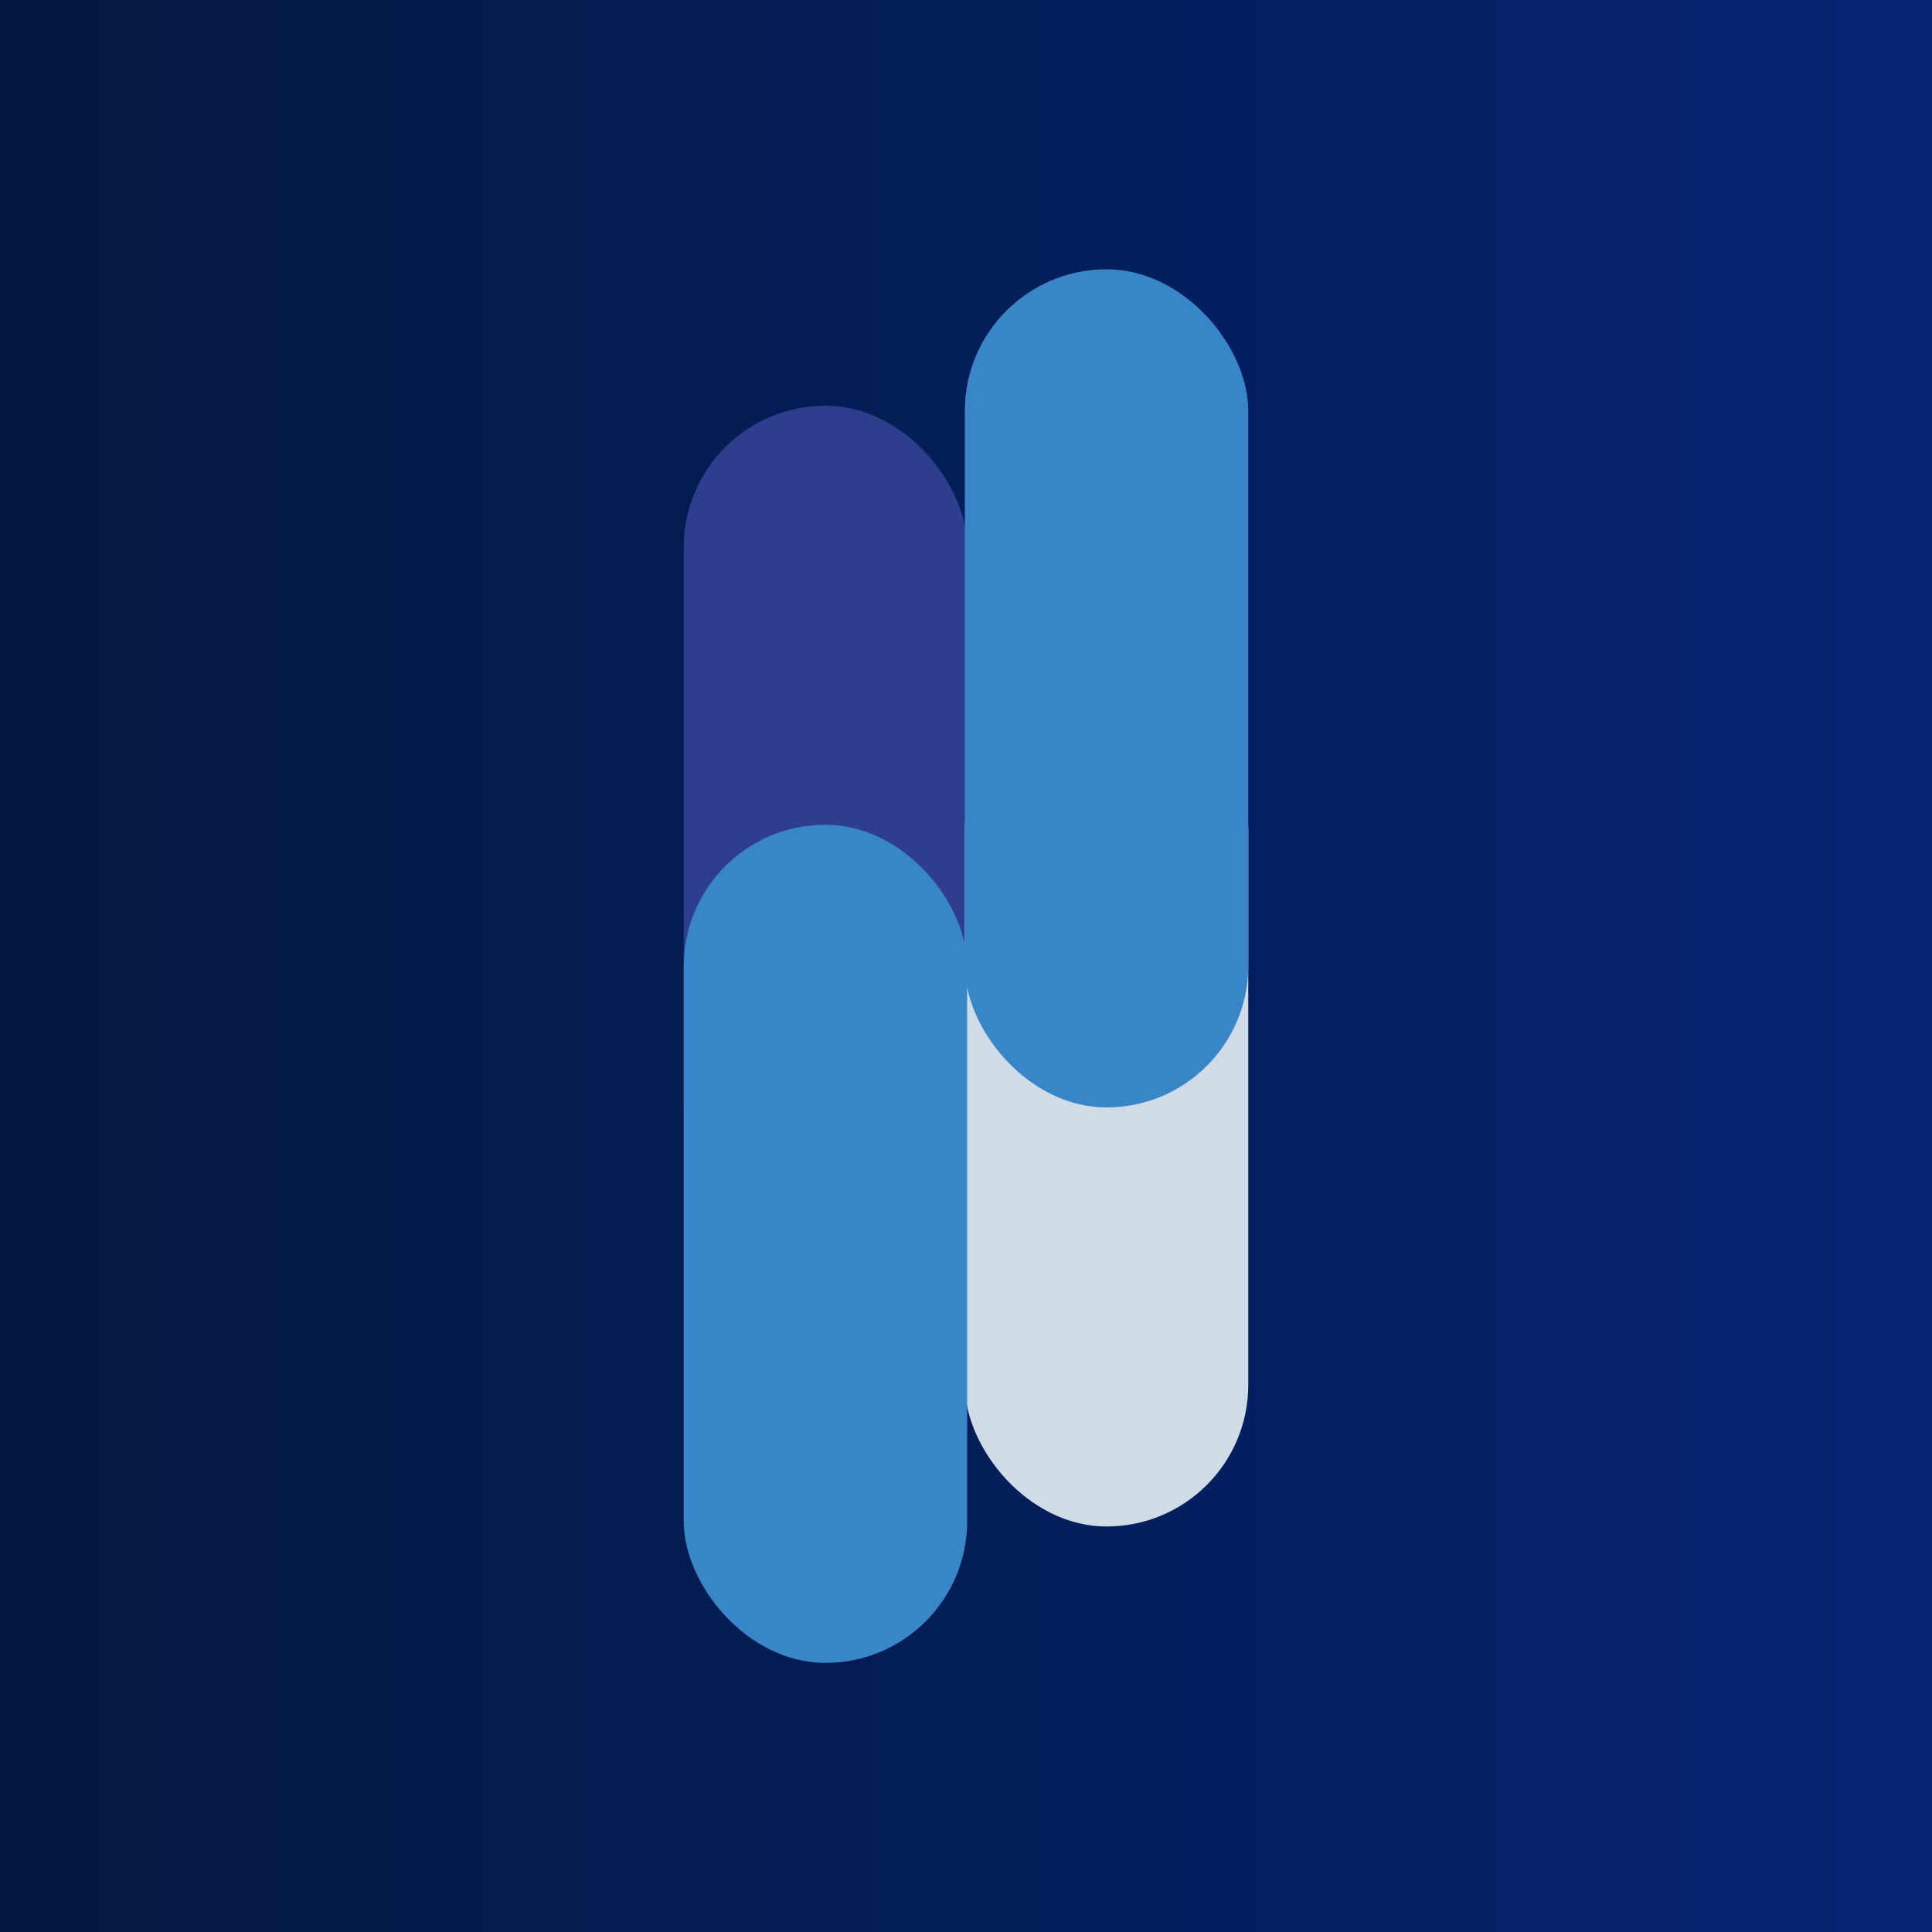
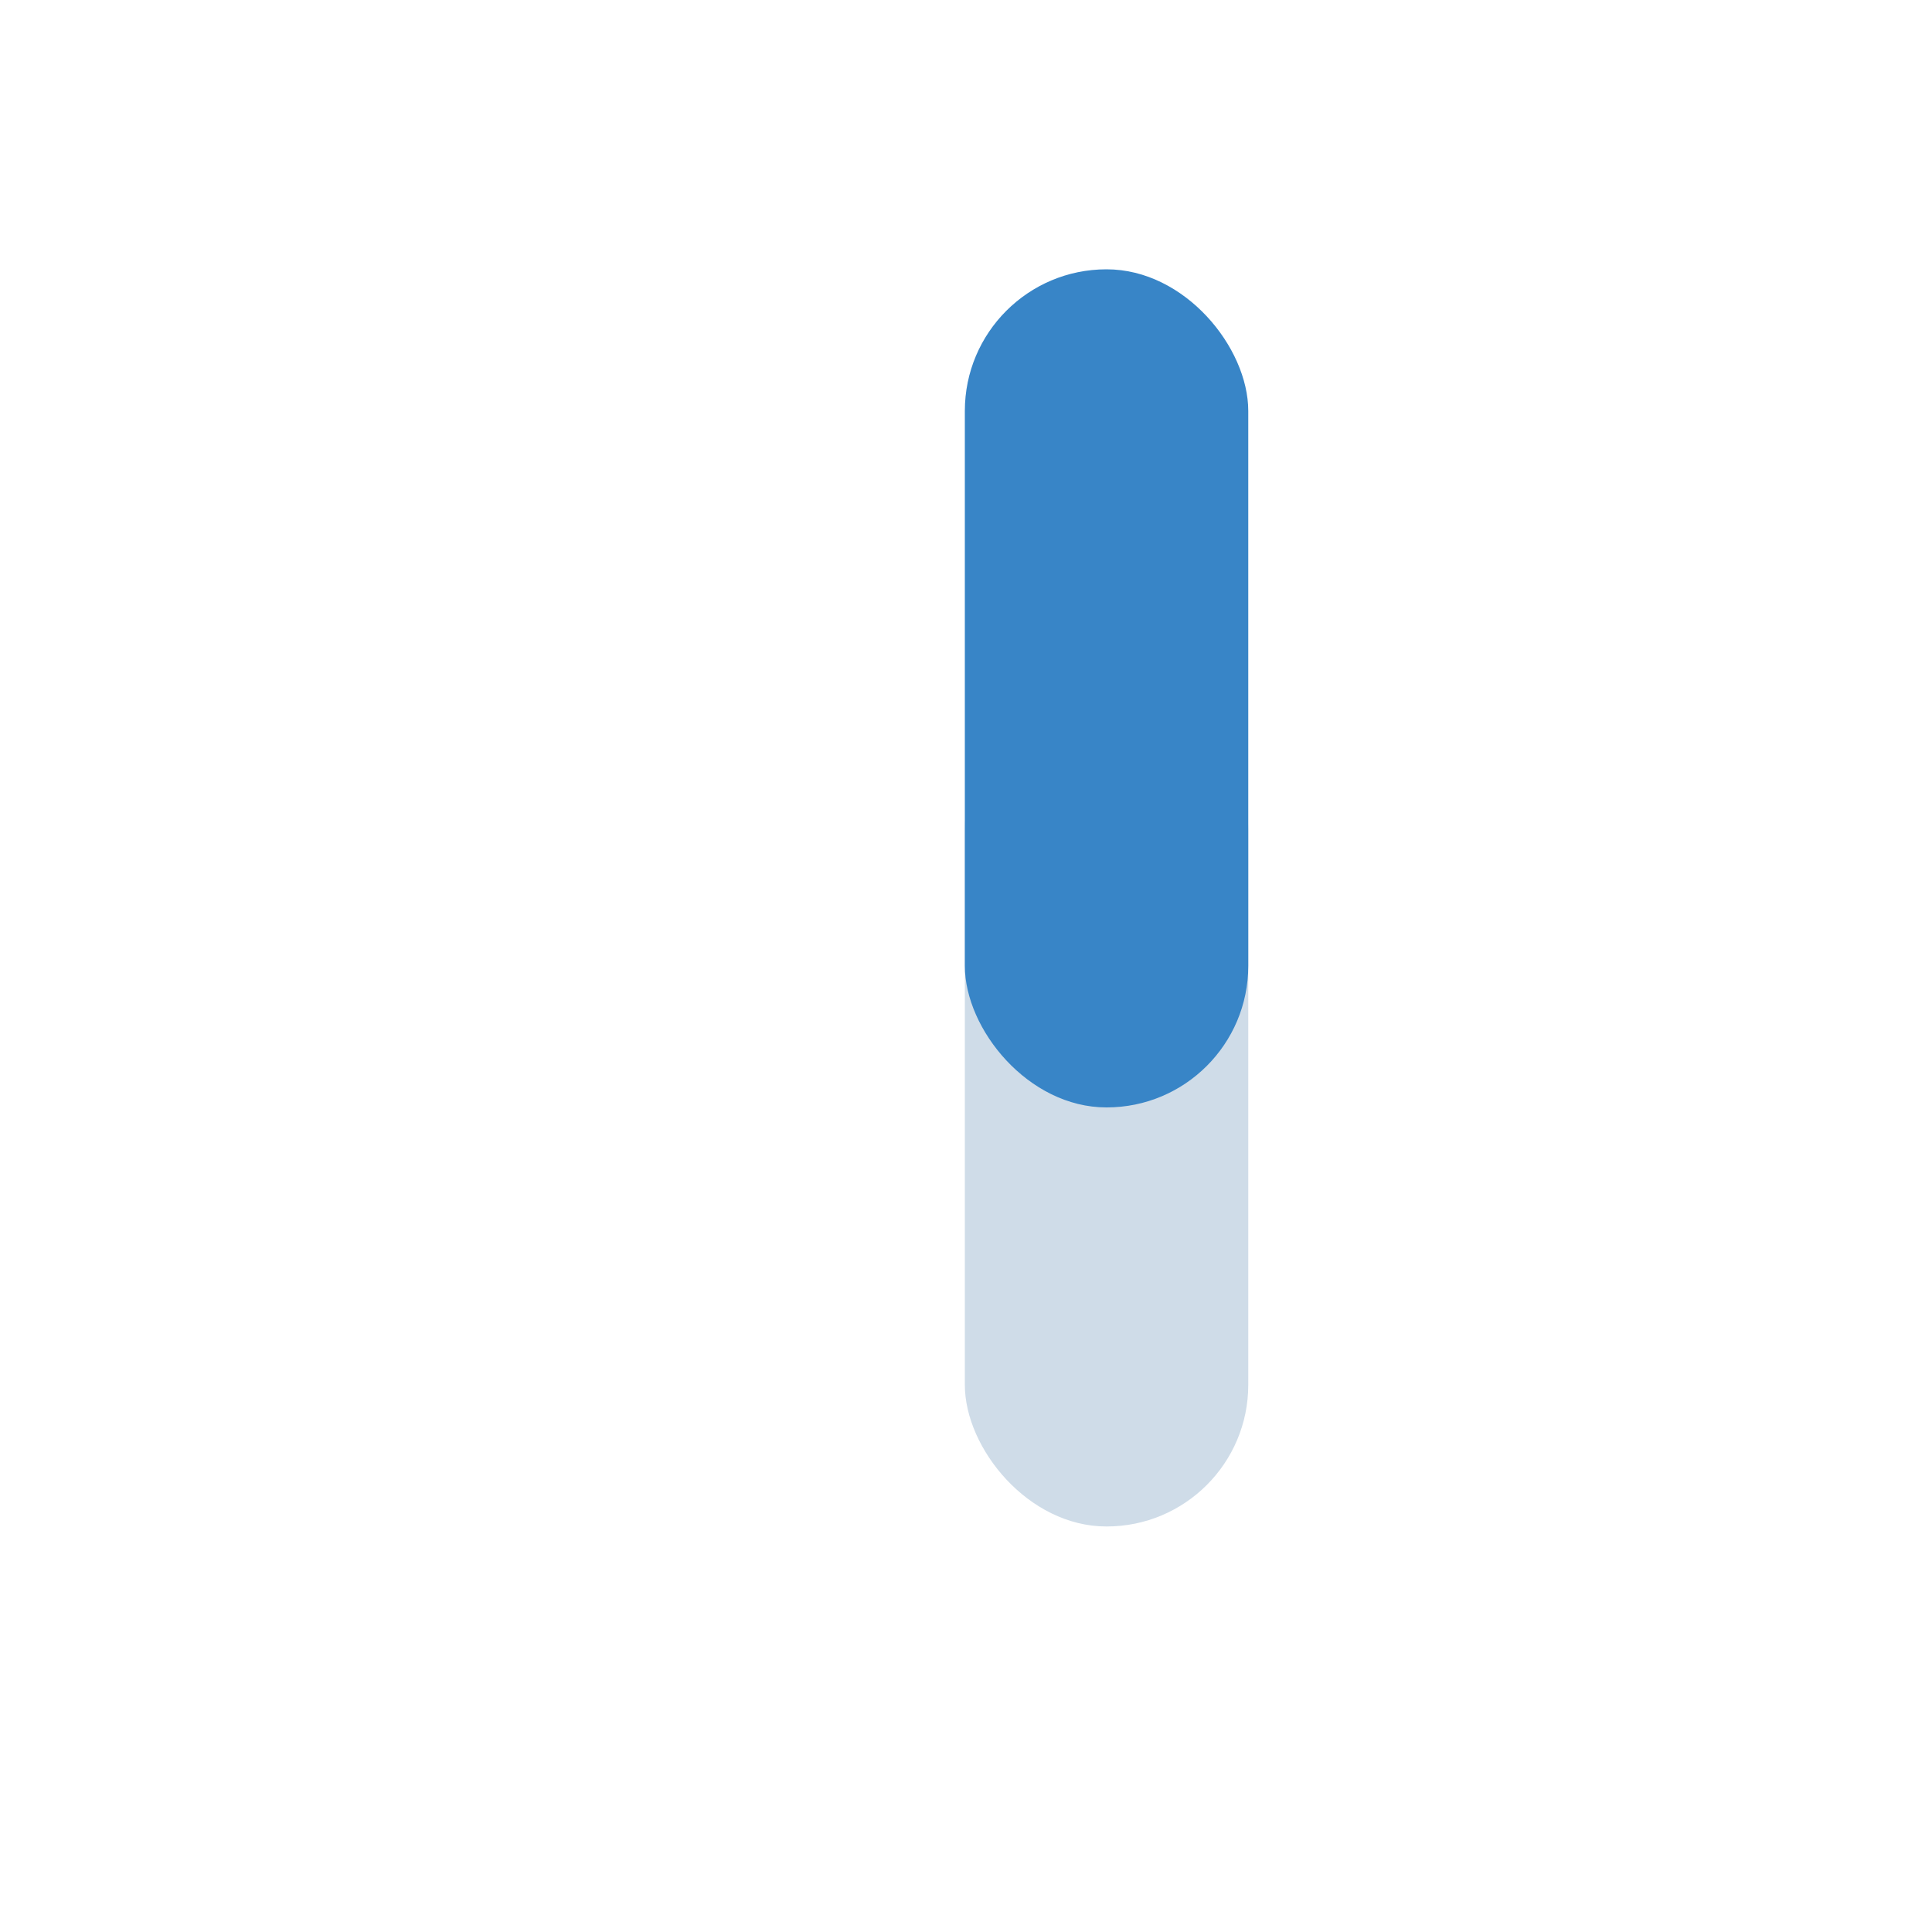
<svg xmlns="http://www.w3.org/2000/svg" id="pattern-ish-1" viewBox="0 0 100 100">
  <defs>
    <linearGradient id="Degradado_sin_nombre_11" x1="0" y1="50" x2="100" y2="50" gradientUnits="userSpaceOnUse">
      <stop offset="0" stop-color="#03193f" />
      <stop offset="1" stop-color="#052372" />
    </linearGradient>
    <style>.cls-2{fill:#3885c7}</style>
  </defs>
-   <path style="fill:url(#Degradado_sin_nombre_11)" d="M0 0h100v100H0z" />
-   <rect x="35.39" y="21" width="14.67" height="43.38" rx="7.33" ry="7.33" style="fill:#2e3d8e" />
  <rect x="49.94" y="35.63" width="14.67" height="43.38" rx="7.33" ry="7.33" style="fill:#cfdce8" />
  <rect class="cls-2" x="49.94" y="13.94" width="14.67" height="43.38" rx="7.33" ry="7.33" />
-   <rect class="cls-2" x="35.39" y="42.69" width="14.67" height="43.38" rx="7.33" ry="7.33" />
</svg>